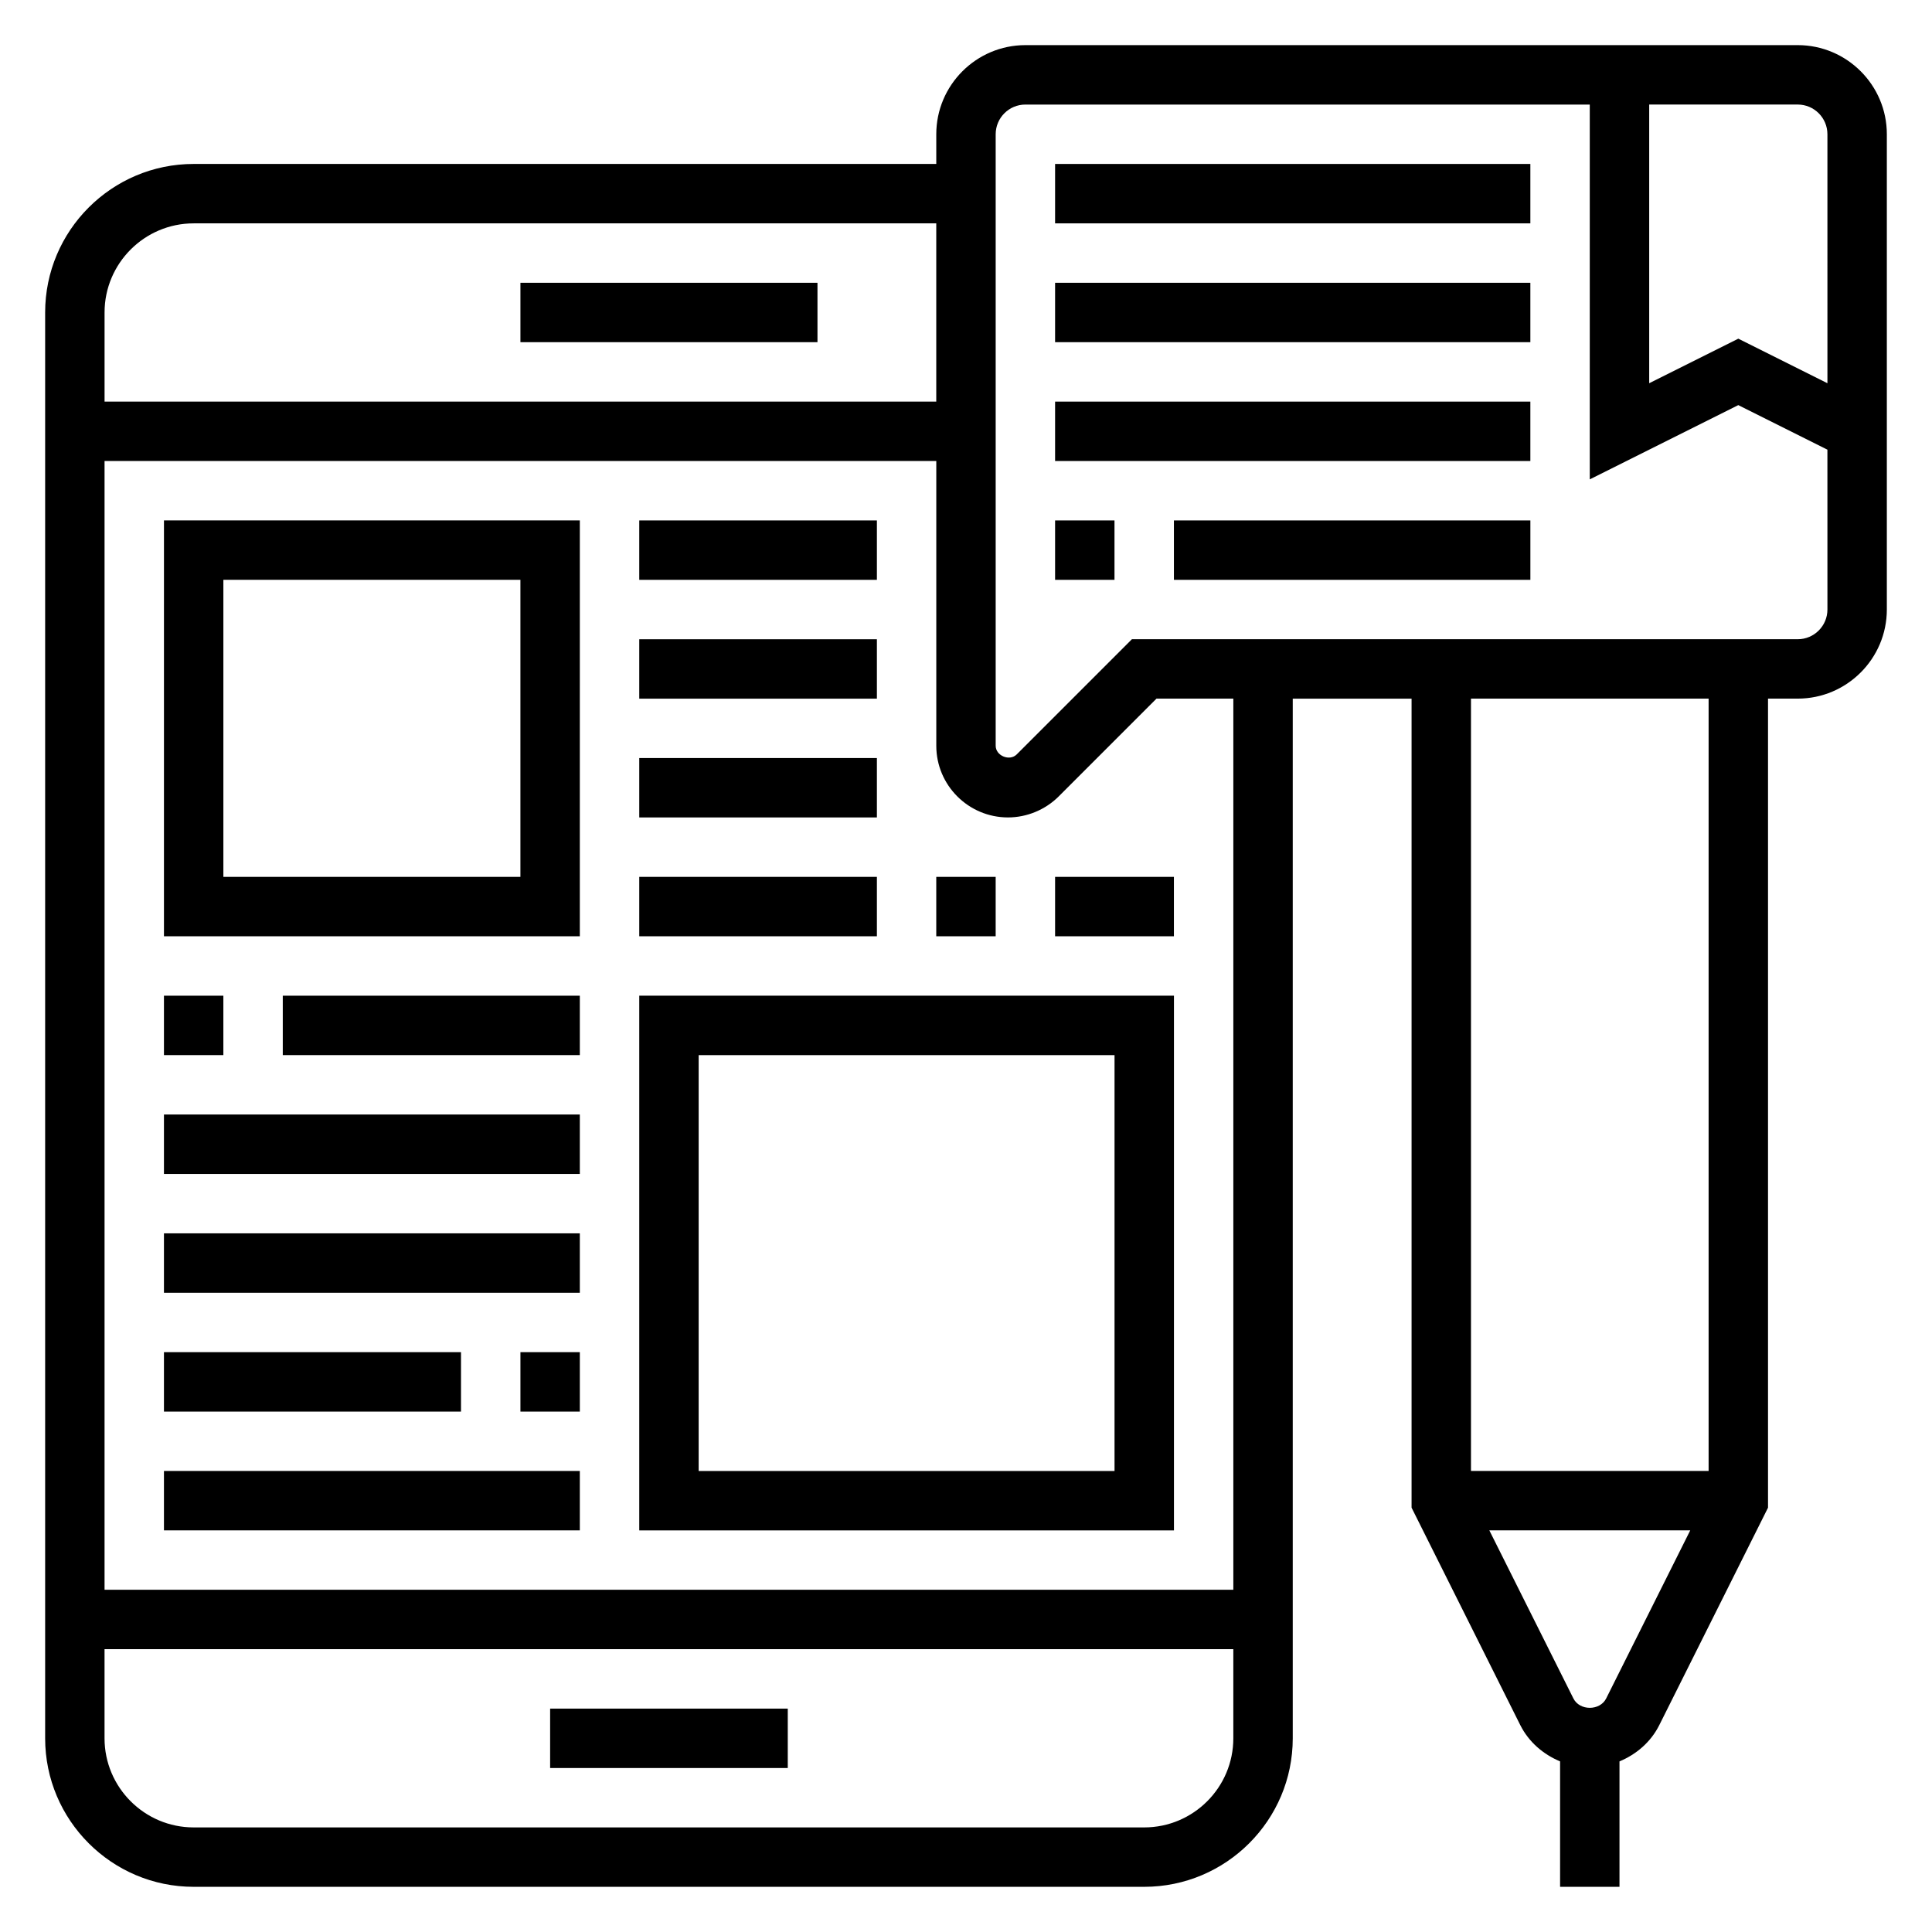
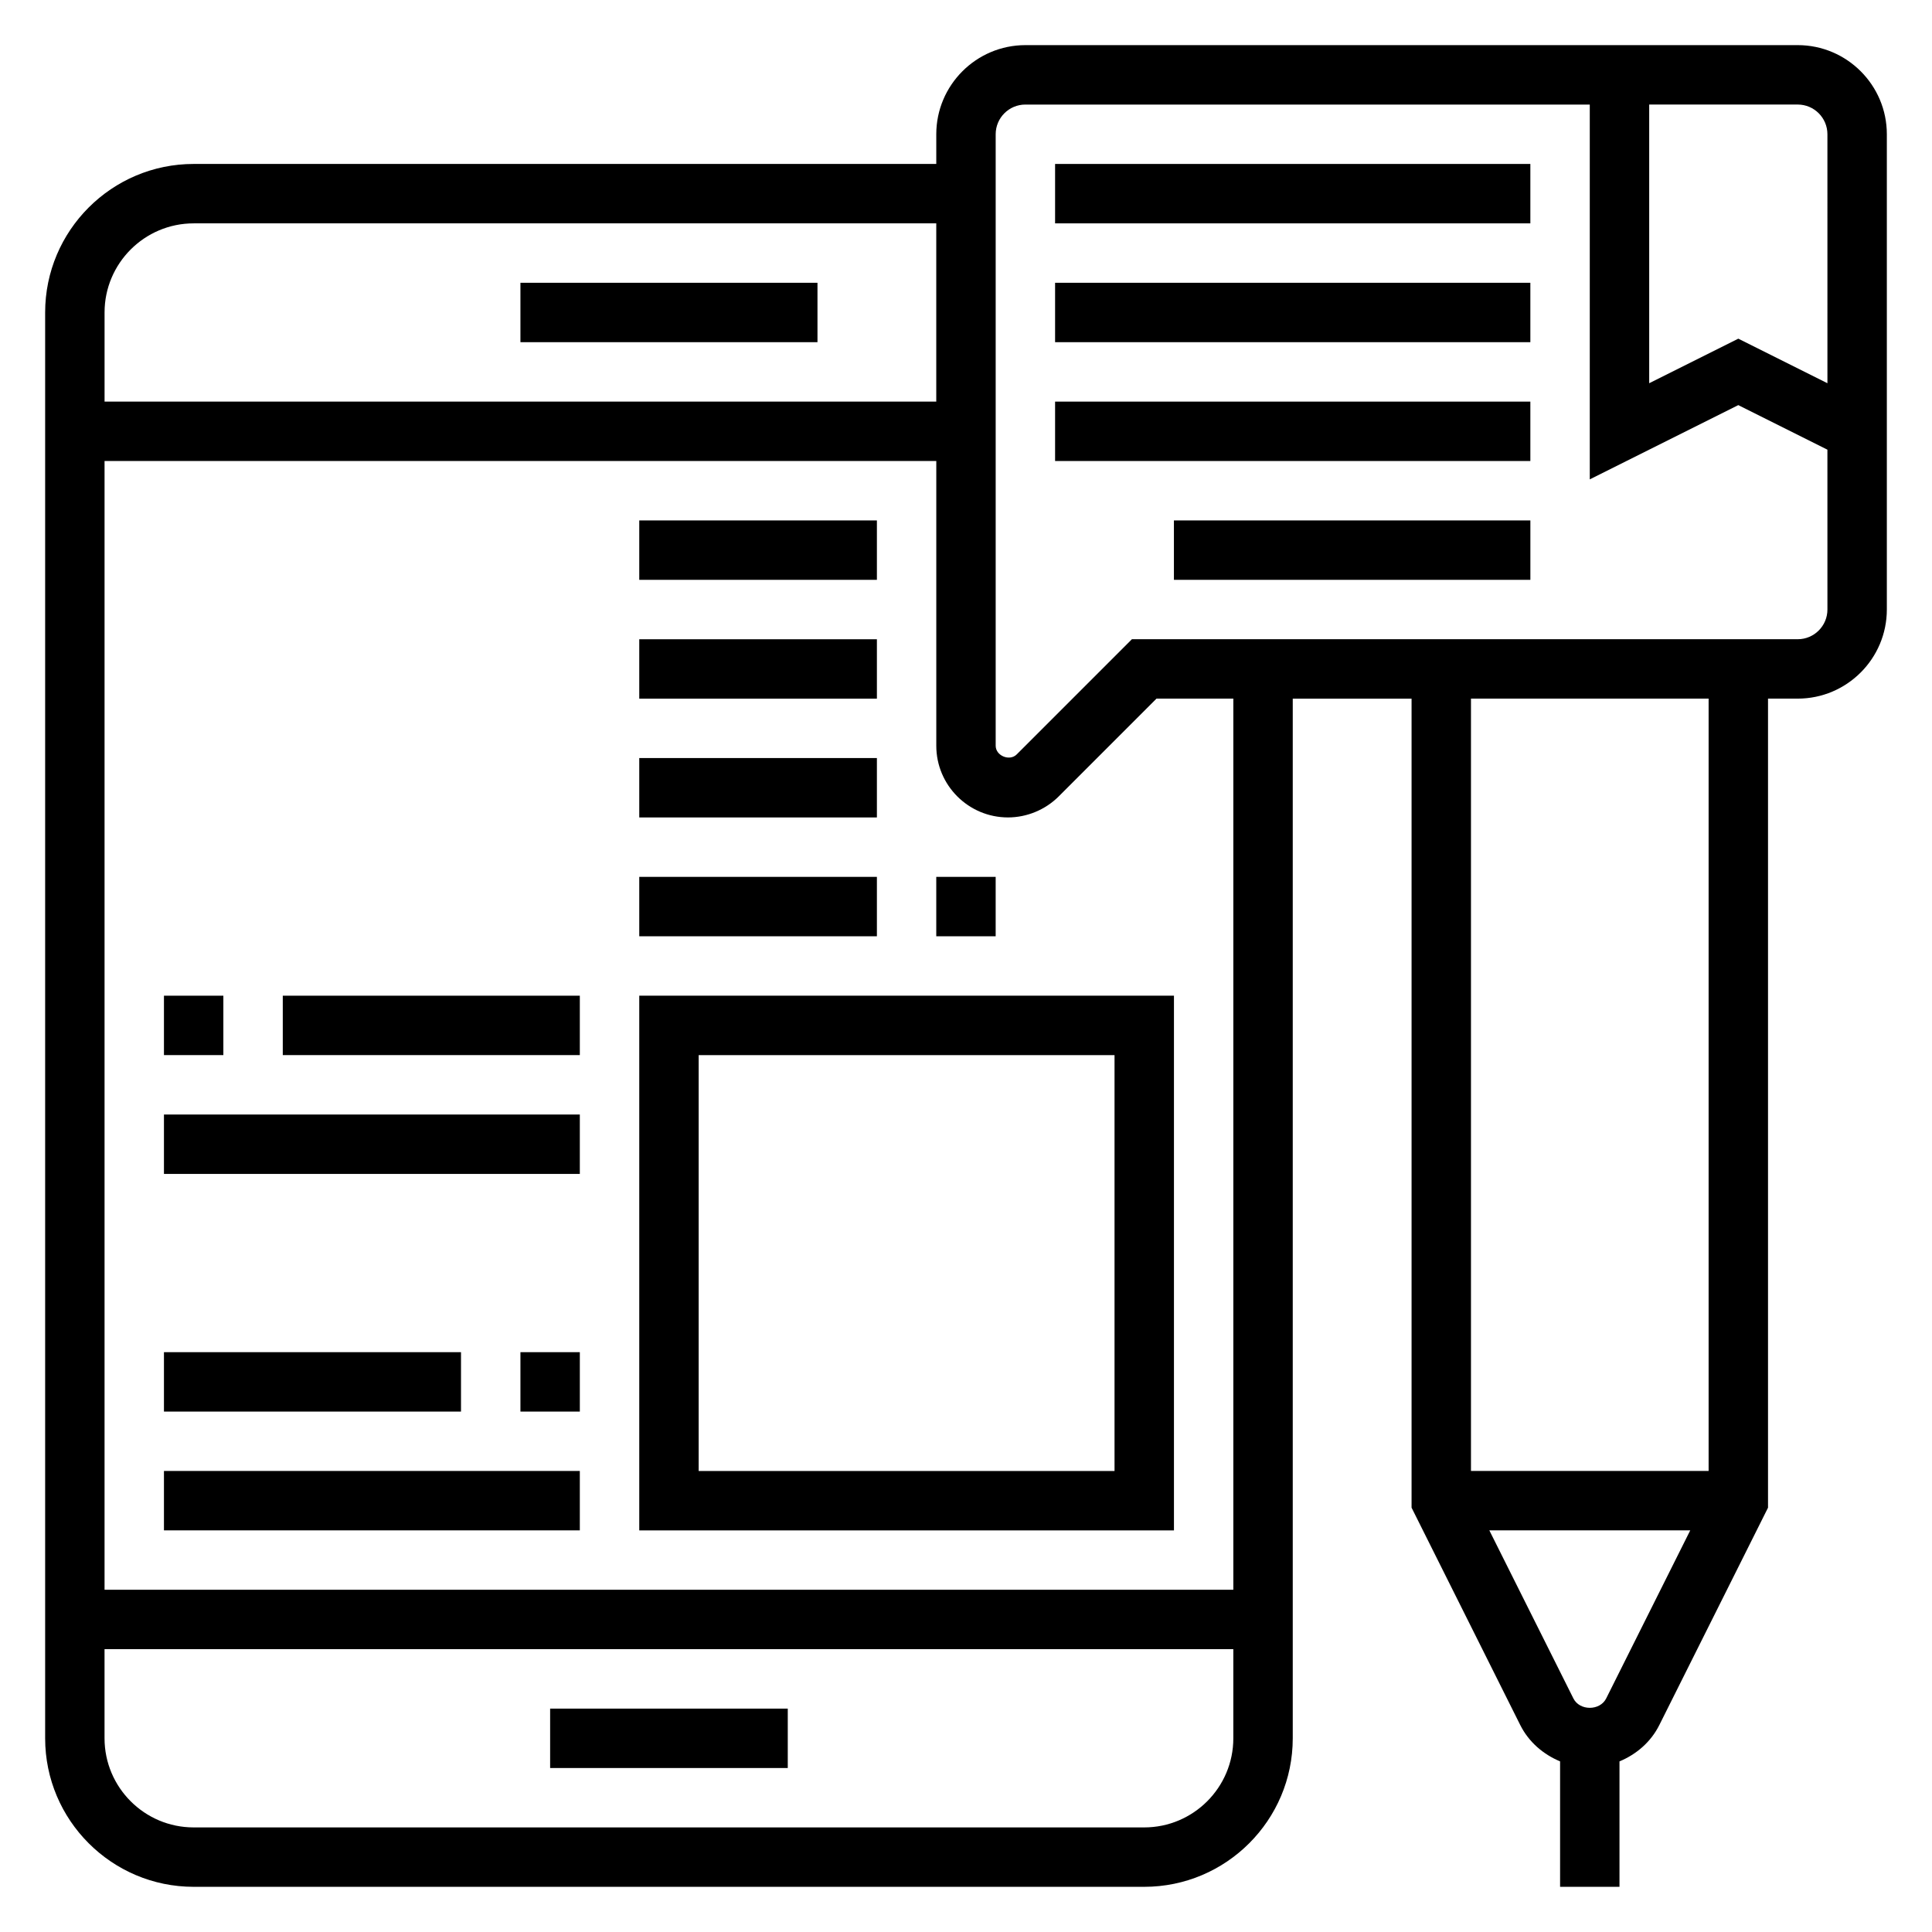
<svg xmlns="http://www.w3.org/2000/svg" fill="#000000" width="800px" height="800px" version="1.1" viewBox="144 144 512 512">
  <g>
    <path d="m289.79 596.8h62.977v15.742h-62.977z" />
    <path d="m281.92 218.94h78.719v15.742h-78.719z" />
    <path d="m620.41 155.96h-204.67c-13.02 0-23.617 10.598-23.617 23.617v7.871h-196.8c-21.703 0-39.359 17.656-39.359 39.359v377.86c0 21.703 17.656 39.359 39.359 39.359h251.91c21.703 0 39.359-17.656 39.359-39.359v-275.52h31.488v214.4l28.797 57.598c2.266 4.519 6.094 7.769 10.562 9.637v33.246h15.742v-33.242c4.473-1.867 8.297-5.117 10.562-9.645l28.801-57.59v-214.41h7.871c13.02 0 23.617-10.598 23.617-23.617v-125.95c0-13.02-10.598-23.617-23.617-23.617zm-425.09 47.234h196.8v47.23h-220.41v-23.617c0-13.02 10.594-23.613 23.613-23.613zm251.91 425.09h-251.91c-13.02 0-23.617-10.598-23.617-23.617v-23.617h299.14v23.617c0.004 13.02-10.594 23.617-23.613 23.617zm23.617-62.977h-299.14v-299.14h220.42v75.461c-0.004 10.477 8.523 19 19 19 5.008 0 9.902-2.031 13.438-5.566l25.922-25.922h20.359zm98.816 28.785c-1.66 3.336-7.047 3.328-8.699 0.008l-22.277-44.539h53.246zm27.137-60.273h-62.977v-204.68h62.977zm31.488-228.29c0 4.344-3.527 7.871-7.871 7.871h-176.45l-30.535 30.535c-1.883 1.875-5.566 0.355-5.566-2.305v-162.05c0-4.344 3.527-7.871 7.871-7.871h149.57v99.328l39.359-19.68 23.617 11.809zm0-59.969-23.617-11.809-23.617 11.809v-73.855h39.359c4.344 0 7.871 3.527 7.871 7.871v7.863z" />
    <path d="m423.61 187.45h125.95v15.742h-125.95z" />
    <path d="m423.61 218.94h125.95v15.742h-125.95z" />
    <path d="m423.61 250.43h125.95v15.742h-125.95z" />
-     <path d="m423.61 281.92h15.742v15.742h-15.742z" />
    <path d="m455.1 281.92h94.465v15.742h-94.465z" />
-     <path d="m187.45 392.12h110.21l0.004-110.21h-110.21zm15.746-94.461h78.719v78.719h-78.719z" />
    <path d="m313.41 281.92h62.977v15.742h-62.977z" />
    <path d="m313.41 313.41h62.977v15.742h-62.977z" />
    <path d="m313.41 344.89h62.977v15.742h-62.977z" />
    <path d="m313.41 376.38h62.977v15.742h-62.977z" />
    <path d="m392.12 376.38h15.742v15.742h-15.742z" />
-     <path d="m423.61 376.38h31.488v15.742h-31.488z" />
    <path d="m313.41 549.57h141.7v-141.7h-141.7zm15.742-125.95h110.21v110.21l-110.21 0.004z" />
    <path d="m187.45 407.87h15.742v15.742h-15.742z" />
    <path d="m218.94 407.87h78.719v15.742h-78.719z" />
    <path d="m187.45 439.36h110.21v15.742h-110.21z" />
-     <path d="m187.45 470.85h110.21v15.742h-110.21z" />
    <path d="m281.92 502.34h15.742v15.742h-15.742z" />
    <path d="m187.45 502.34h78.719v15.742h-78.719z" />
    <path d="m187.45 533.82h110.21v15.742h-110.21z" />
  </g>
</svg>